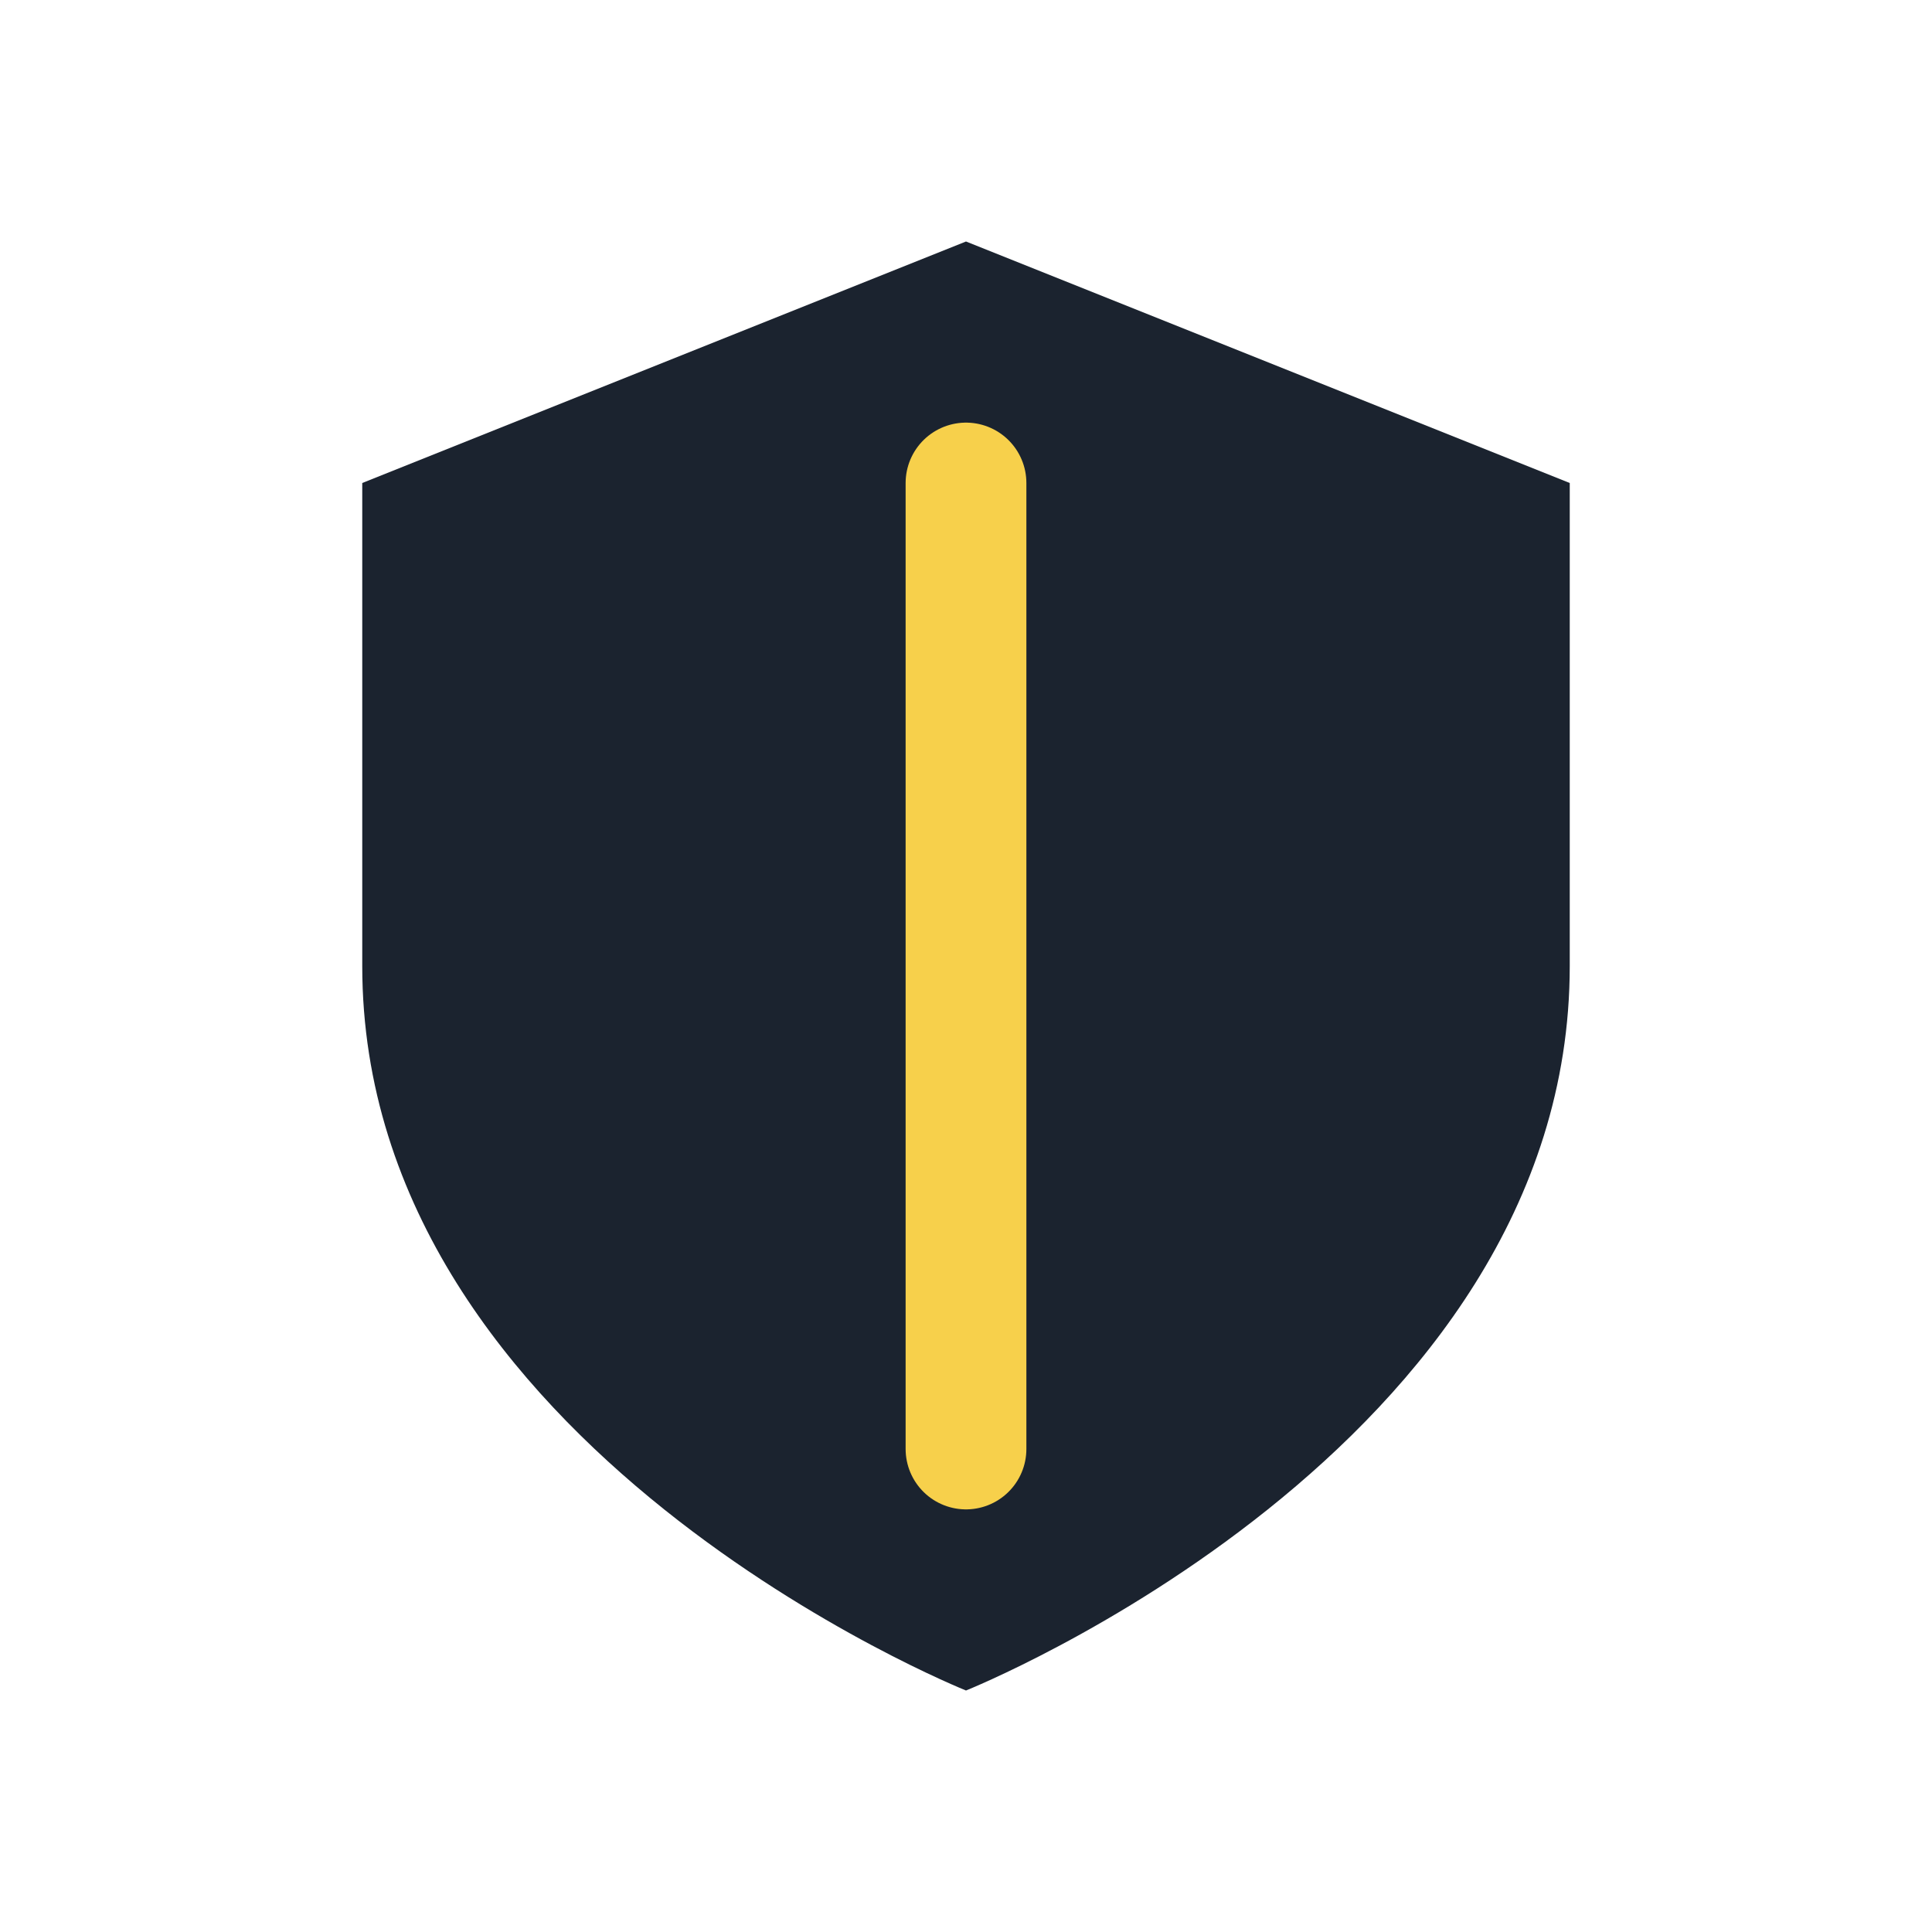
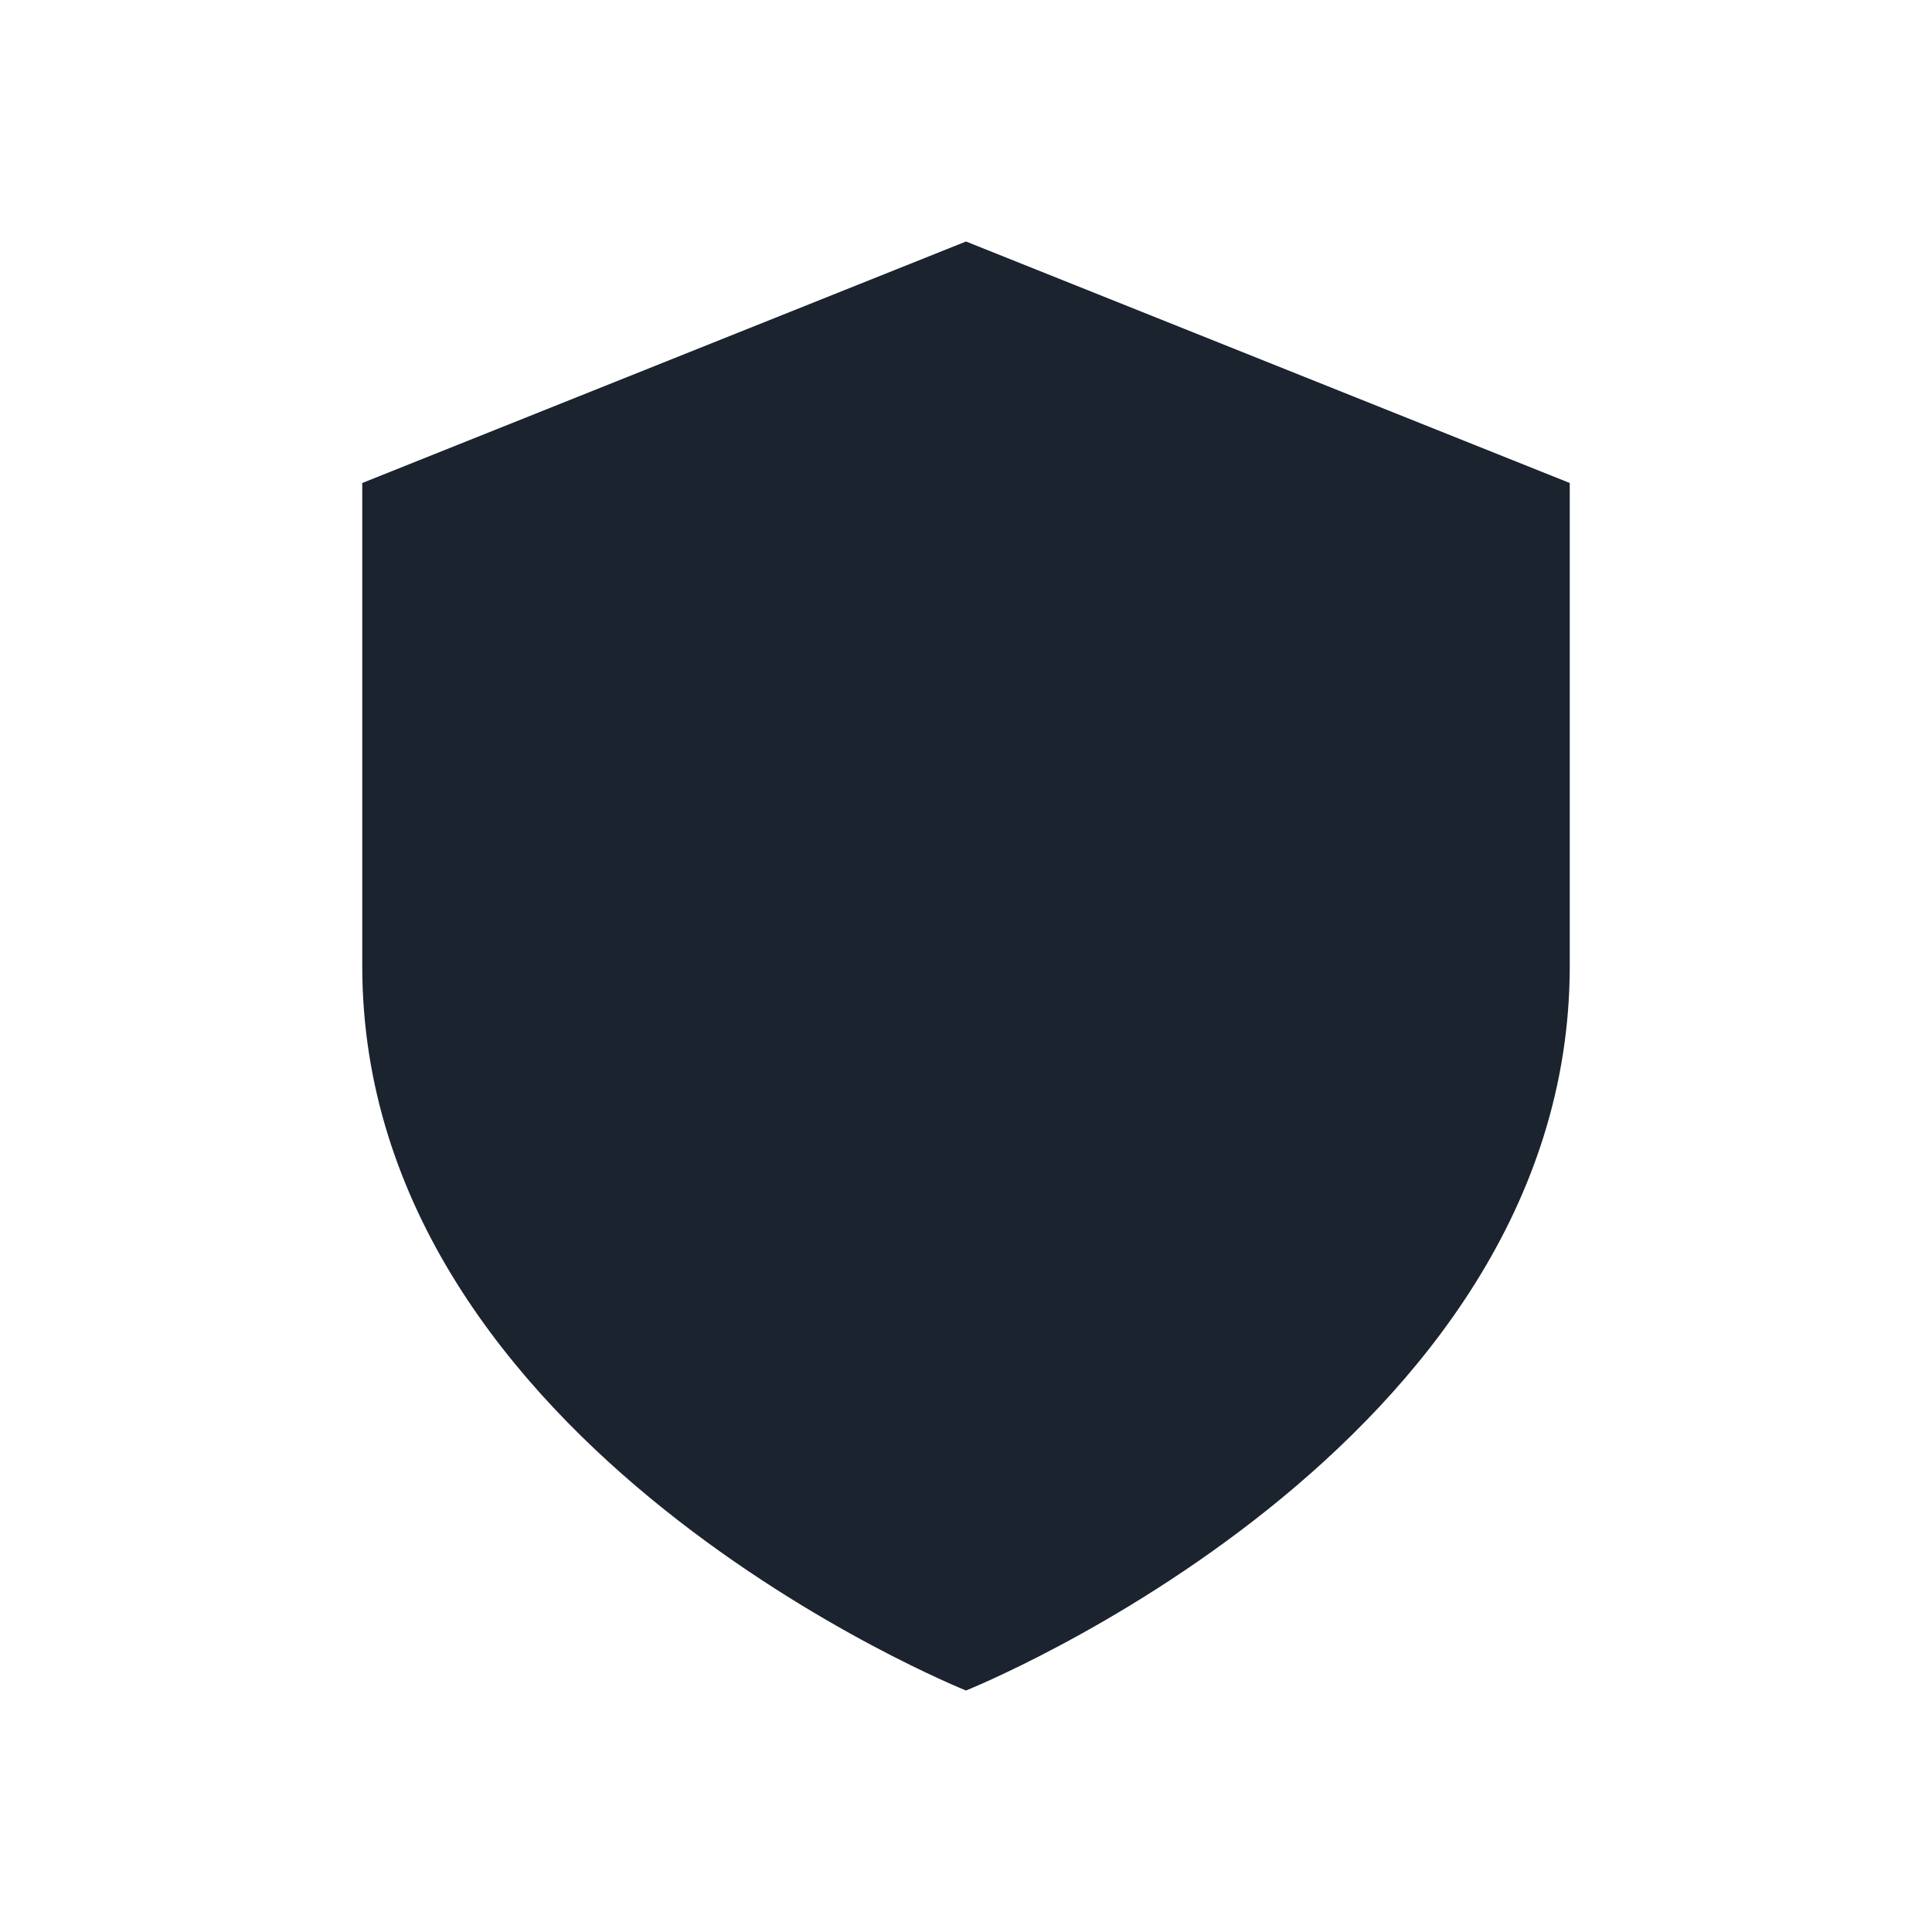
<svg xmlns="http://www.w3.org/2000/svg" width="32" height="32" viewBox="0 0 32 32">
  <path fill="#1B232F" d="M16 4l10 4v8c0 8-10 12-10 12S6 24 6 16V8z" />
-   <path d="M16 8v16" stroke="#F7D04B" stroke-width="2" stroke-linecap="round" />
</svg>